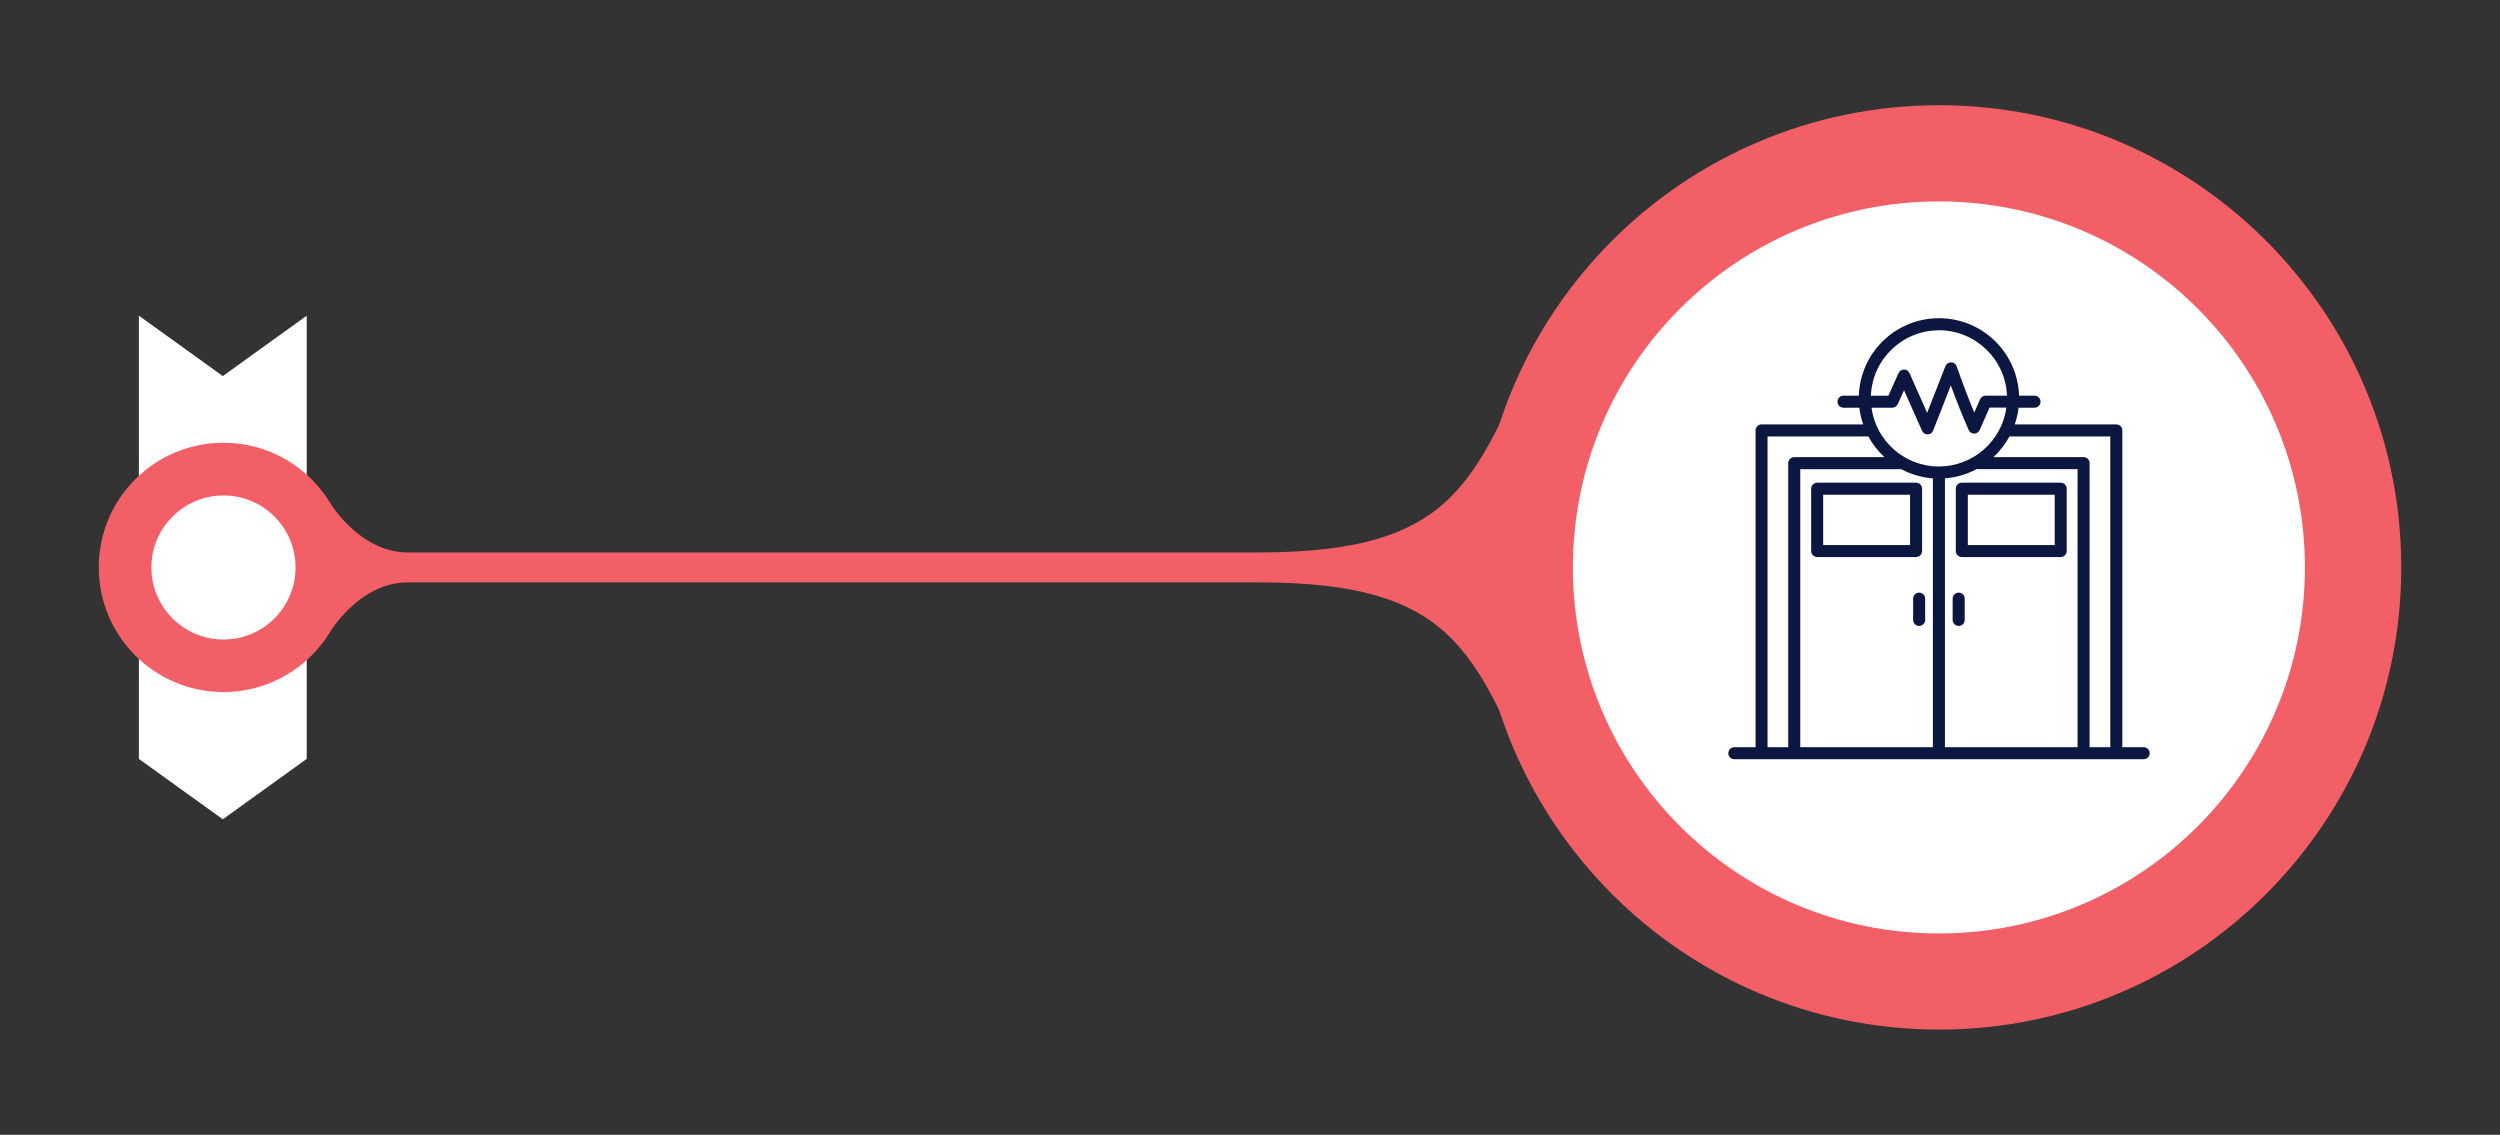
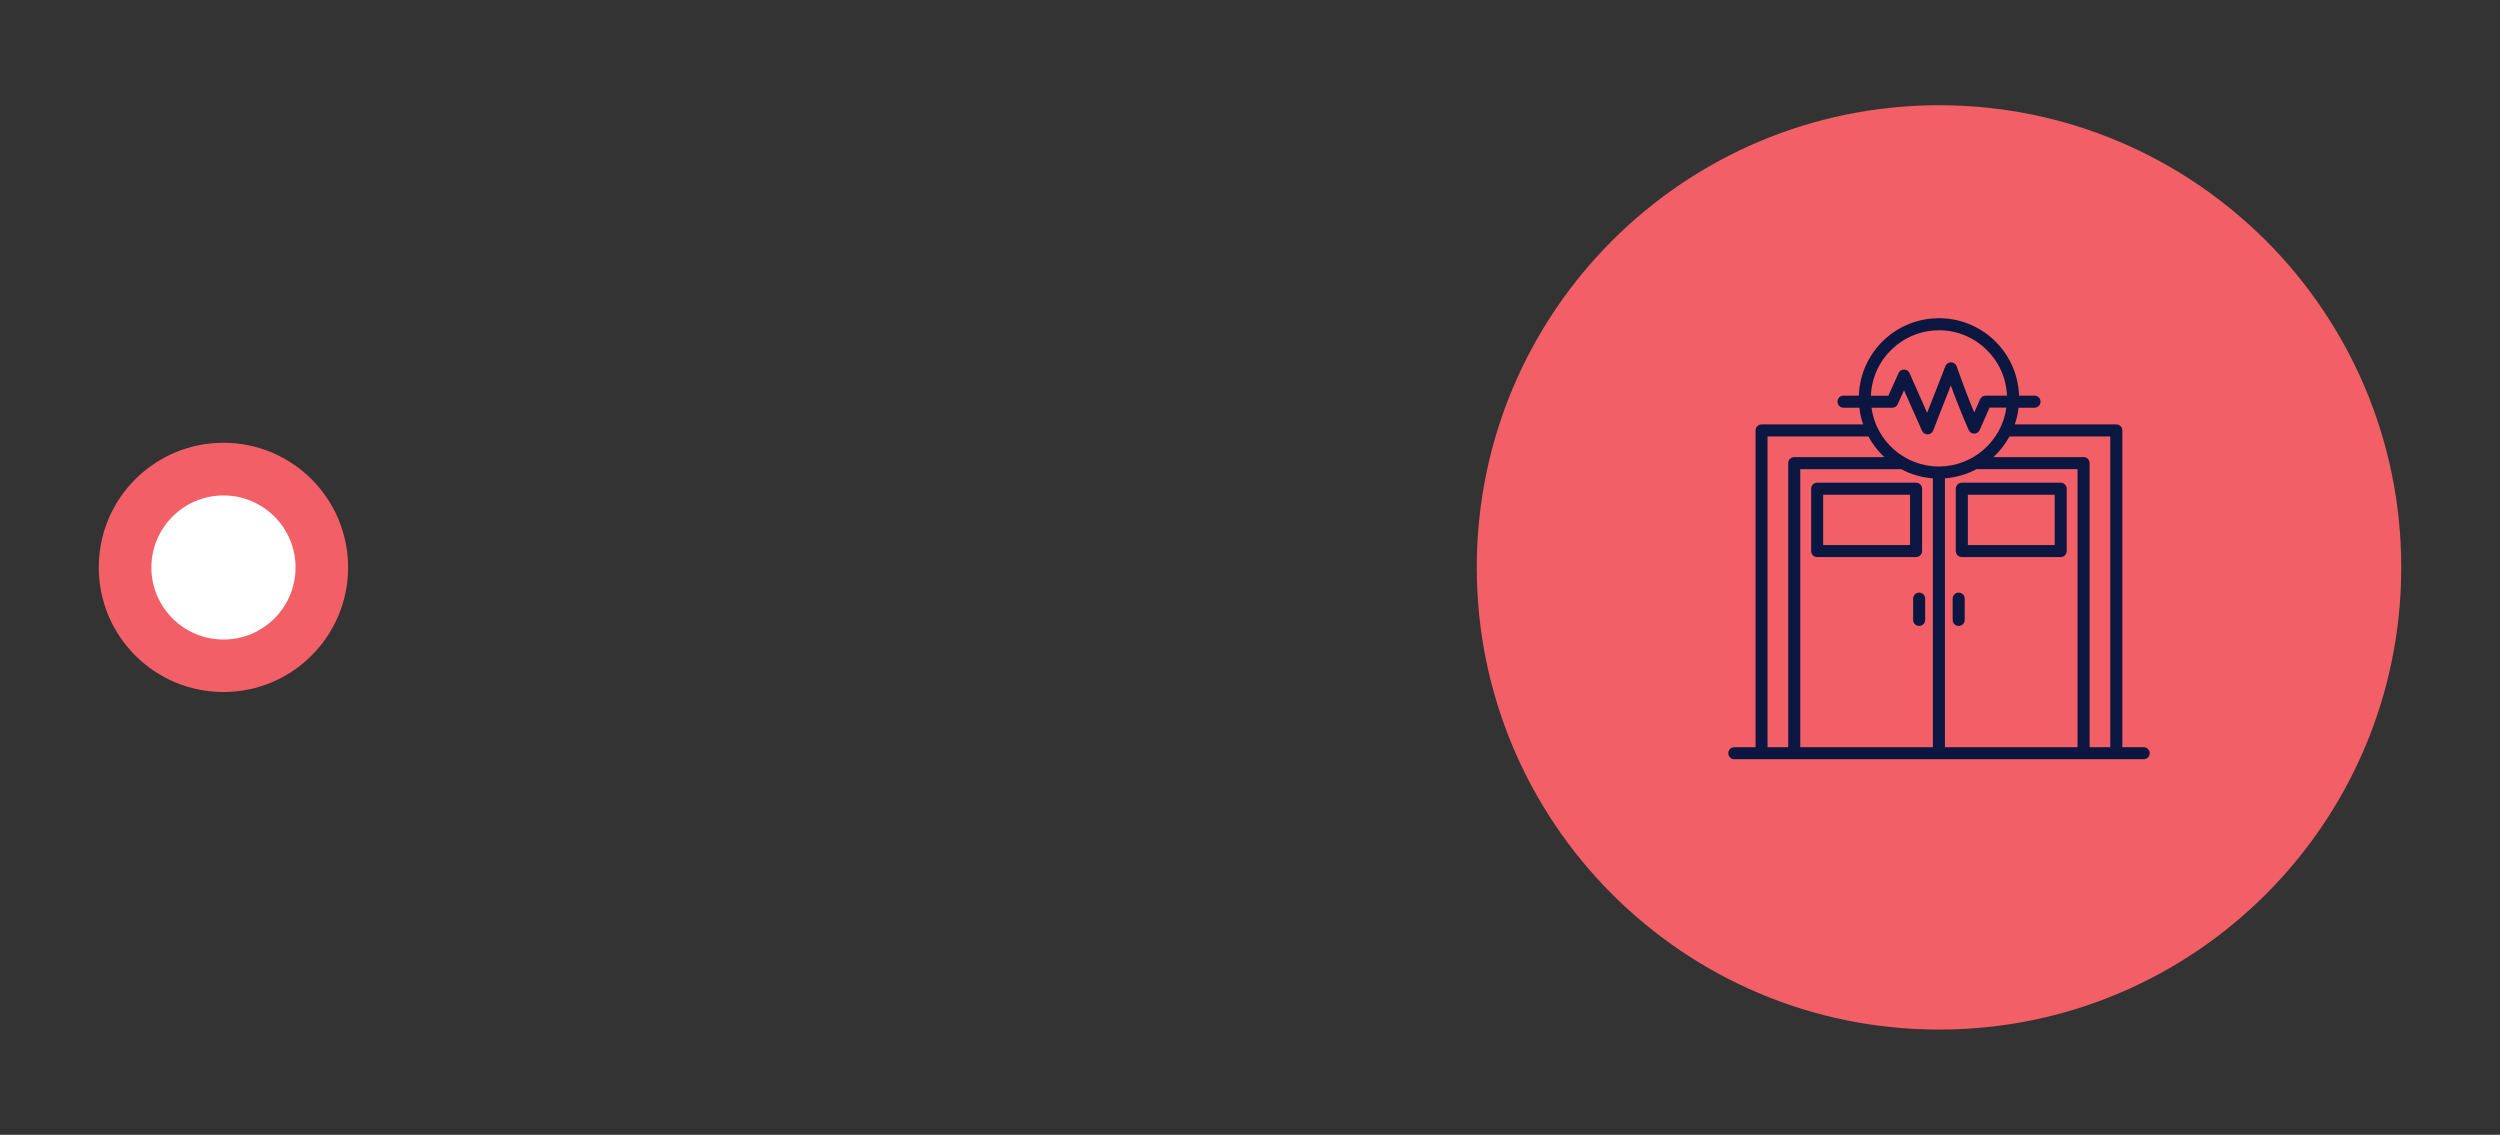
<svg xmlns="http://www.w3.org/2000/svg" id="Layer_1" version="1.1" viewBox="0 0 595.83 270.46">
  <rect x="0" y="0" width="595.83" height="270.46" fill="#333333" stroke="none" />
  <defs>
    <style>
      .st0 {
        fill: #0b1641;
      }

      .st1 {
        fill: #f35f67;
      }

      .st2 {
        fill: #fff;
      }
    </style>
  </defs>
-   <polygon class="st2" points="33.1 75.24 33.1 180.87 53.1 195.26 73.1 180.87 73.1 75.24 53.1 89.63 33.1 75.24" />
  <g>
-     <path class="st1" d="M97.27,138.79h202.56c49.23,0,51.53,18.39,68.41,53.93-6.42-15.96-10.24-33.54-10.86-52.08-.09-1.78-.13-3.54-.13-5.41s.04-3.62.13-5.41c.62-18.54,4.45-36.12,10.86-52.08-16.89,35.53-19.19,53.93-68.41,53.93H97.27c-11.67,0-18.67-11.69-20.17-14.16-.17,0-.17,35.44,0,35.43,1.5-2.47,8.5-14.15,20.17-14.15Z" />
    <g>
      <path class="st1" d="M53.26,105.53c16.4,0,29.7,13.3,29.7,29.7s-13.3,29.7-29.7,29.7-29.72-13.27-29.72-29.7,13.3-29.7,29.72-29.7Z" />
      <path class="st2" d="M36.08,135.24c0,9.47,7.68,17.18,17.19,17.18s17.17-7.71,17.17-17.18-7.7-17.16-17.17-17.16-17.19,7.69-17.19,17.16Z" />
    </g>
    <g>
      <path class="st1" d="M462.16,245.38c-60.86.02-110.2-49.29-110.2-110.14s49.34-110.16,110.19-110.16,110.16,49.35,110.14,110.16c.02,60.85-49.33,110.14-110.13,110.14Z" />
-       <path class="st2" d="M462.1,222.47c-48.19.02-87.23-39.04-87.23-87.23s39.03-87.23,87.23-87.23,87.23,39.04,87.23,87.23-39.05,87.23-87.23,87.23Z" />
    </g>
  </g>
-   <path class="st0" d="M467.56,115.04c-.79,0-1.43.64-1.43,1.43h0v14.86c0,.79.64,1.43,1.43,1.43h23.57c.79,0,1.43-.64,1.43-1.43v-14.86c0-.79-.64-1.43-1.43-1.43h-23.57ZM489.7,129.9h-20.7v-11.99h20.7v11.99ZM510.87,178.08h-5.05v-75.5c0-.79-.64-1.43-1.43-1.43h-24.21c.45-1.29.75-2.62.91-3.98h3.79c.79,0,1.44-.63,1.45-1.42,0-.79-.63-1.44-1.42-1.45-.01,0-.02,0-.03,0h-3.67c-.36-10.55-9.19-18.81-19.74-18.45-10.05.34-18.11,8.4-18.45,18.45h-3.67c-.79,0-1.43.66-1.42,1.45,0,.78.64,1.41,1.42,1.42h3.79c.16,1.36.46,2.69.91,3.98h-24.21c-.79,0-1.43.64-1.43,1.43v75.5h-5.05c-.79,0-1.44.63-1.45,1.42s.63,1.44,1.42,1.45c.01,0,.02,0,.03,0h97.53c.79,0,1.44-.63,1.45-1.42s-.63-1.44-1.42-1.45c-.01,0-.02,0-.03,0h0ZM462.11,111.19c-8.11-.01-14.97-5.99-16.08-14.02h4.96c.56,0,1.08-.33,1.31-.85l1.49-3.31,4.3,9.67c.23.52.74.85,1.31.85h.03c.58-.01,1.09-.37,1.3-.91l4.21-10.76c1.44,3.9,2.79,7.28,4.26,10.63.23.52.74.86,1.31.86h0c.57,0,1.08-.34,1.31-.86l2.35-5.34h4.02c-1.12,8.03-7.98,14.01-16.08,14.03ZM462.11,78.71c8.71.01,15.87,6.89,16.22,15.59h-5.1c-.57,0-1.08.34-1.31.86l-1.39,3.16c-1.39-3.33-2.72-6.84-4.19-11-.26-.75-1.08-1.14-1.83-.87-.39.14-.71.44-.86.83l-4.35,11.11-4.2-9.47c-.23-.52-.74-.85-1.31-.85h0c-.56,0-1.08.33-1.31.85l-2.42,5.39h-4.17c.36-8.7,7.51-15.58,16.22-15.59ZM426.19,110.38v67.7h-4.93v-74.06h24.03c1,1.84,2.29,3.5,3.82,4.93h-21.49c-.79,0-1.43.64-1.43,1.43ZM429.06,178.08v-66.26h24.07c2.33,1.25,4.9,1.99,7.54,2.19v64.08h-31.61ZM495.15,178.08h-31.61v-64.08c2.64-.2,5.2-.94,7.54-2.19h24.07v66.26ZM502.95,178.08h-4.93v-67.7c0-.79-.64-1.43-1.43-1.43h-21.49c1.53-1.42,2.82-3.09,3.82-4.93h24.03v74.06ZM458.83,142.69v5.07c0,.79-.66,1.43-1.45,1.42-.78,0-1.41-.64-1.42-1.42v-5.07c0-.79.63-1.44,1.42-1.45.79,0,1.44.63,1.45,1.42,0,.01,0,.02,0,.03ZM458.09,131.33v-14.86c0-.79-.64-1.43-1.43-1.43h-23.57c-.79,0-1.43.64-1.43,1.43h0v14.86c0,.79.64,1.43,1.43,1.43h23.57c.79,0,1.43-.64,1.43-1.43h0s0,0,0,0ZM455.22,129.9h-20.7v-11.99h20.71v11.99ZM468.25,142.69v5.07c0,.79-.66,1.43-1.45,1.42-.78,0-1.41-.64-1.42-1.42v-5.07c0-.79.63-1.44,1.42-1.45s1.44.63,1.45,1.42c0,.01,0,.02,0,.03h0Z" />
+   <path class="st0" d="M467.56,115.04c-.79,0-1.43.64-1.43,1.43h0v14.86c0,.79.64,1.43,1.43,1.43h23.57c.79,0,1.43-.64,1.43-1.43v-14.86c0-.79-.64-1.43-1.43-1.43h-23.57ZM489.7,129.9h-20.7v-11.99h20.7v11.99M510.87,178.08h-5.05v-75.5c0-.79-.64-1.43-1.43-1.43h-24.21c.45-1.29.75-2.62.91-3.98h3.79c.79,0,1.44-.63,1.45-1.42,0-.79-.63-1.44-1.42-1.45-.01,0-.02,0-.03,0h-3.67c-.36-10.55-9.19-18.81-19.74-18.45-10.05.34-18.11,8.4-18.45,18.45h-3.67c-.79,0-1.43.66-1.42,1.45,0,.78.64,1.41,1.42,1.42h3.79c.16,1.36.46,2.69.91,3.98h-24.21c-.79,0-1.43.64-1.43,1.43v75.5h-5.05c-.79,0-1.44.63-1.45,1.42s.63,1.44,1.42,1.45c.01,0,.02,0,.03,0h97.53c.79,0,1.44-.63,1.45-1.42s-.63-1.44-1.42-1.45c-.01,0-.02,0-.03,0h0ZM462.11,111.19c-8.11-.01-14.97-5.99-16.08-14.02h4.96c.56,0,1.08-.33,1.31-.85l1.49-3.31,4.3,9.67c.23.52.74.85,1.31.85h.03c.58-.01,1.09-.37,1.3-.91l4.21-10.76c1.44,3.9,2.79,7.28,4.26,10.63.23.52.74.86,1.31.86h0c.57,0,1.08-.34,1.31-.86l2.35-5.34h4.02c-1.12,8.03-7.98,14.01-16.08,14.03ZM462.11,78.71c8.71.01,15.87,6.89,16.22,15.59h-5.1c-.57,0-1.08.34-1.31.86l-1.39,3.16c-1.39-3.33-2.72-6.84-4.19-11-.26-.75-1.08-1.14-1.83-.87-.39.14-.71.44-.86.83l-4.35,11.11-4.2-9.47c-.23-.52-.74-.85-1.31-.85h0c-.56,0-1.08.33-1.31.85l-2.42,5.39h-4.17c.36-8.7,7.51-15.58,16.22-15.59ZM426.19,110.38v67.7h-4.93v-74.06h24.03c1,1.84,2.29,3.5,3.82,4.93h-21.49c-.79,0-1.43.64-1.43,1.43ZM429.06,178.08v-66.26h24.07c2.33,1.25,4.9,1.99,7.54,2.19v64.08h-31.61ZM495.15,178.08h-31.61v-64.08c2.64-.2,5.2-.94,7.54-2.19h24.07v66.26ZM502.95,178.08h-4.93v-67.7c0-.79-.64-1.43-1.43-1.43h-21.49c1.53-1.42,2.82-3.09,3.82-4.93h24.03v74.06ZM458.83,142.69v5.07c0,.79-.66,1.43-1.45,1.42-.78,0-1.41-.64-1.42-1.42v-5.07c0-.79.63-1.44,1.42-1.45.79,0,1.44.63,1.45,1.42,0,.01,0,.02,0,.03ZM458.09,131.33v-14.86c0-.79-.64-1.43-1.43-1.43h-23.57c-.79,0-1.43.64-1.43,1.43h0v14.86c0,.79.64,1.43,1.43,1.43h23.57c.79,0,1.43-.64,1.43-1.43h0s0,0,0,0ZM455.22,129.9h-20.7v-11.99h20.71v11.99ZM468.25,142.69v5.07c0,.79-.66,1.43-1.45,1.42-.78,0-1.41-.64-1.42-1.42v-5.07c0-.79.63-1.44,1.42-1.45s1.44.63,1.45,1.42c0,.01,0,.02,0,.03h0Z" />
</svg>